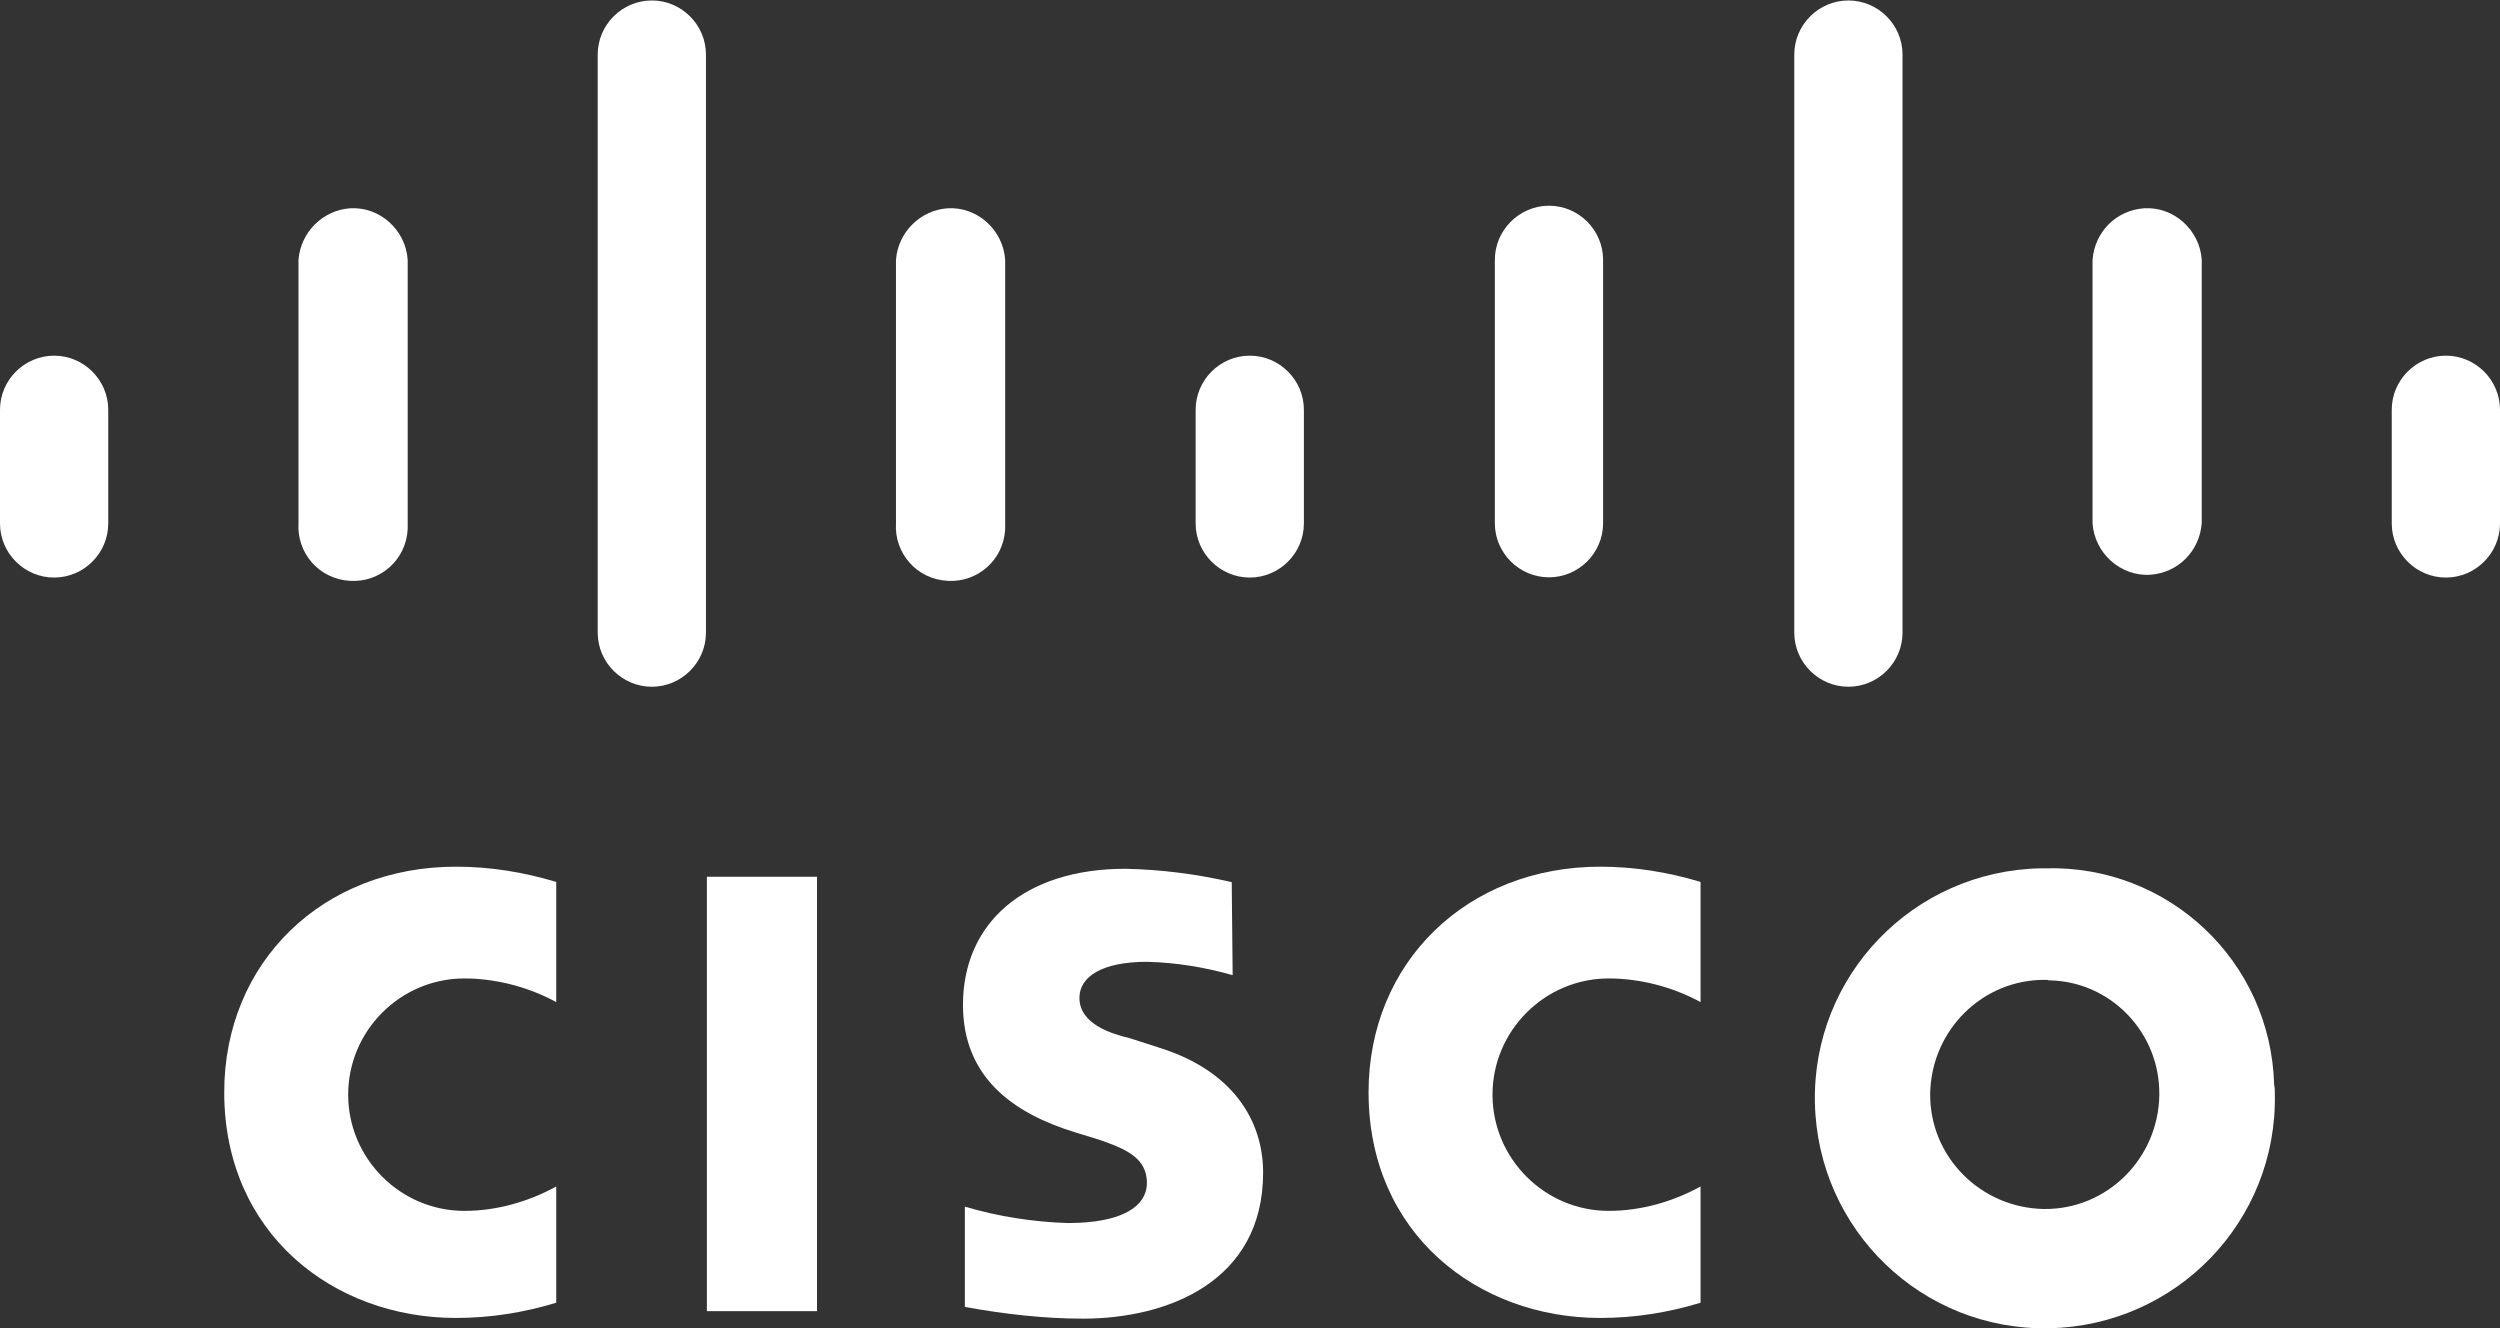
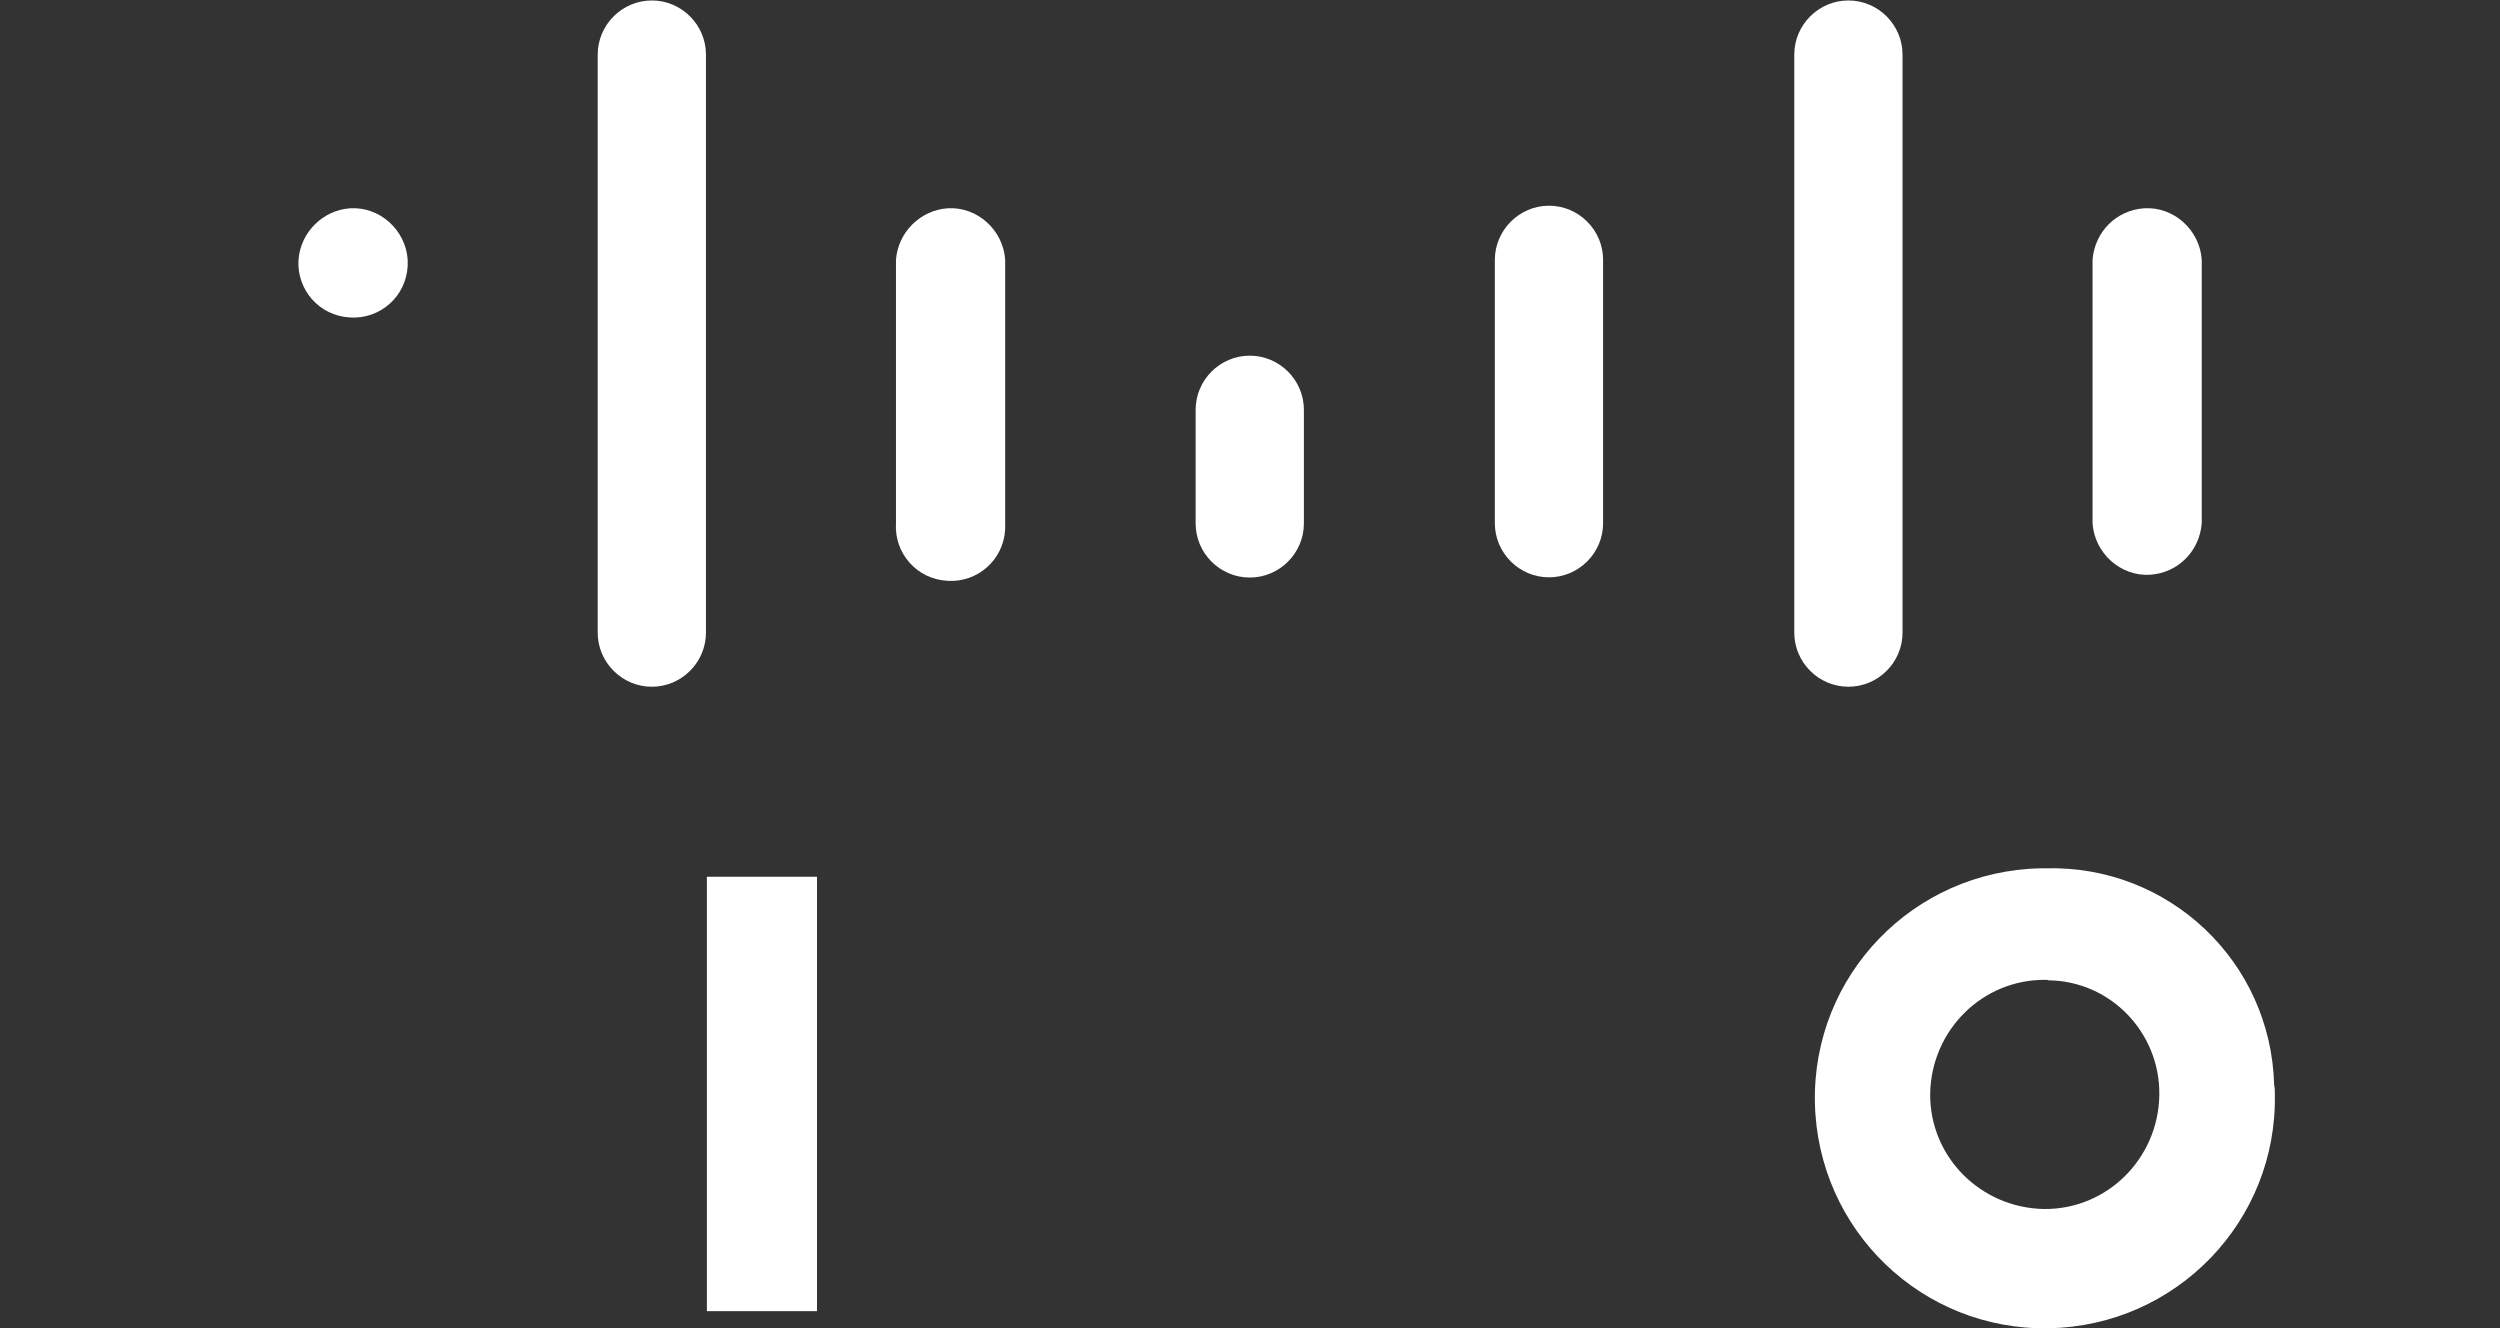
<svg xmlns="http://www.w3.org/2000/svg" version="1.1" id="svgContent" x="0px" y="0px" viewBox="0 0 1067 567" style="enable-background:new 0 0 1067 567;" xml:space="preserve">
  <rect x="0" y="0" width="1067" height="567" fill="#333333" stroke="none" />
  <style type="text/css">
	.st0{fill:#FFFFFF;}
</style>
  <g>
    <rect x="301.7" y="374.2" class="st0" width="47" height="185.4" />
-     <path class="st0" d="M725.8,427.7c-11.9-6.5-25.9-10.1-39.2-10.1c-27.3,0-49.6,22.3-49.6,49.6c0,27.3,22.3,49.6,49.6,49.6l0,0   c13.8,0,27.3-3.9,39.2-10.4v49.6c-13.8,4.2-28.1,6.5-42.8,6.5c-52.4,0-98.9-36.1-98.9-96.3c0-55.5,42-96.3,98.9-96.3   c14.6,0,28.8,2.3,42.8,6.5V427.7z" />
-     <path class="st0" d="M237.4,427.7c-11.9-6.5-25.9-10.1-39.2-10.1c-27.3,0-49.6,22.3-49.6,49.6c0,27.3,22.3,49.6,49.6,49.6l0,0   c13.8,0,27.3-3.9,39.2-10.4v49.6c-13.8,4.2-28.1,6.5-42.8,6.5c-52.4,0-98.9-36.1-98.9-96.3c0-55.5,42-96.3,98.9-96.3   c14.6,0,28.8,2.3,42.8,6.5V427.7z" />
    <path class="st0" d="M970.9,466.9c1.1,54.3-42,98.9-96.3,100c-54.3,1.1-98.9-42-100-96.3c-1.1-54.3,42-98.9,96.3-100   c0.8,0,1.1,0,2,0c52.7-1.5,96.3,39.7,97.7,92.4C970.9,464.2,970.9,465.5,970.9,466.9z M873.1,418.2c-27-0.3-48.8,21.5-49.3,48.5   c-0.3,27,21.5,48.8,48.5,49.3c27,0.3,48.8-21.5,49.3-48.5v-0.3c0.3-26.5-20.8-48.5-47.3-48.8C874,418.2,873.5,418.2,873.1,418.2z" />
-     <path class="st0" d="M526.1,416.2c-11.9-3.4-24.2-5.4-36.6-5.7c-18.9,0-28.8,6.2-28.8,15.4c0,11.2,13.8,15.4,21.5,17.2l13,4.2   c30.4,9.6,43.9,30.4,43.9,53.2c0,46.5-40.8,62.3-76.9,62.3c-16.9,0-33.8-2-50.4-5v-42.8c14.3,4.2,28.8,6.5,43.9,7   c23.1,0,33.8-7,33.8-17.2c0-10.7-9.3-14.6-20.8-18.5l-10.1-3.1c-26.2-8.1-47.6-23.4-47.6-54.3c0-35,26.2-58.1,69.3-58.1   c15.4,0.3,30.7,2.3,45.4,5.7L526.1,416.2z" />
-     <path class="st0" d="M46.2,174.9c0-12.7-10.4-23.1-23.1-23.1S0,162.2,0,174.9v48.5c0,12.7,10.4,23.1,23.1,23.1s23.1-10.4,23.1-23.1   l0,0V174.9z" />
-     <path class="st0" d="M174,110.9c-0.8-12.7-11.9-22.8-24.6-22c-11.5,0.8-21.1,10.1-22,22v112.4c-0.8,12.7,8.8,23.9,22,24.6   c12.7,0.8,23.9-8.8,24.6-22c0-0.8,0-2,0-2.8V110.9z" />
+     <path class="st0" d="M174,110.9c-0.8-12.7-11.9-22.8-24.6-22c-11.5,0.8-21.1,10.1-22,22c-0.8,12.7,8.8,23.9,22,24.6   c12.7,0.8,23.9-8.8,24.6-22c0-0.8,0-2,0-2.8V110.9z" />
    <path class="st0" d="M301.3,23.3c0-12.7-10.4-23.1-23.1-23.1s-23.1,10.4-23.1,23.1V270c0,12.7,10.4,23.1,23.1,23.1   s23.1-10.4,23.1-23.1l0,0V23.3z" />
    <path class="st0" d="M429,110.9c-0.8-12.7-11.9-22.8-24.6-22c-11.5,0.8-21.1,10.1-22,22v112.4c-0.8,12.7,8.8,23.9,22,24.6   c12.7,0.8,23.9-8.8,24.6-22c0-0.8,0-2,0-2.8V110.9z" />
    <path class="st0" d="M556.5,174.9c0-12.7-10.4-23.1-23.1-23.1s-23.1,10.4-23.1,23.1l0,0v48.5c0,12.7,10.4,23.1,23.1,23.1   s23.1-10.4,23.1-23.1l0,0V174.9z" />
    <path class="st0" d="M684.2,110.9c0-12.7-10.4-23.1-23.1-23.1S638,98.3,638,110.9v112.4c0,12.7,10.4,23.1,23.1,23.1   c12.7,0,23.1-10.4,23.1-23.1V110.9z" />
    <path class="st0" d="M812,23.3c0-12.7-10.4-23.1-23.1-23.1s-23.1,10.4-23.1,23.1V270c0,12.7,10.4,23.1,23.1,23.1S812,282.7,812,270   V23.3z" />
    <path class="st0" d="M939.7,110.9c-0.8-12.7-11.9-22.8-24.6-22c-11.9,0.8-21.1,10.1-22,22v112.4c0.8,12.7,11.9,22.8,24.6,22   c11.9-0.8,21.1-10.1,22-22V110.9z" />
-     <path class="st0" d="M1067,174.9c0-12.7-10.4-23.1-23.1-23.1c-12.7,0-23.1,10.4-23.1,23.1v48.5c0,12.7,10.4,23.1,23.1,23.1   c12.7,0,23.1-10.4,23.1-23.1V174.9z" />
  </g>
</svg>